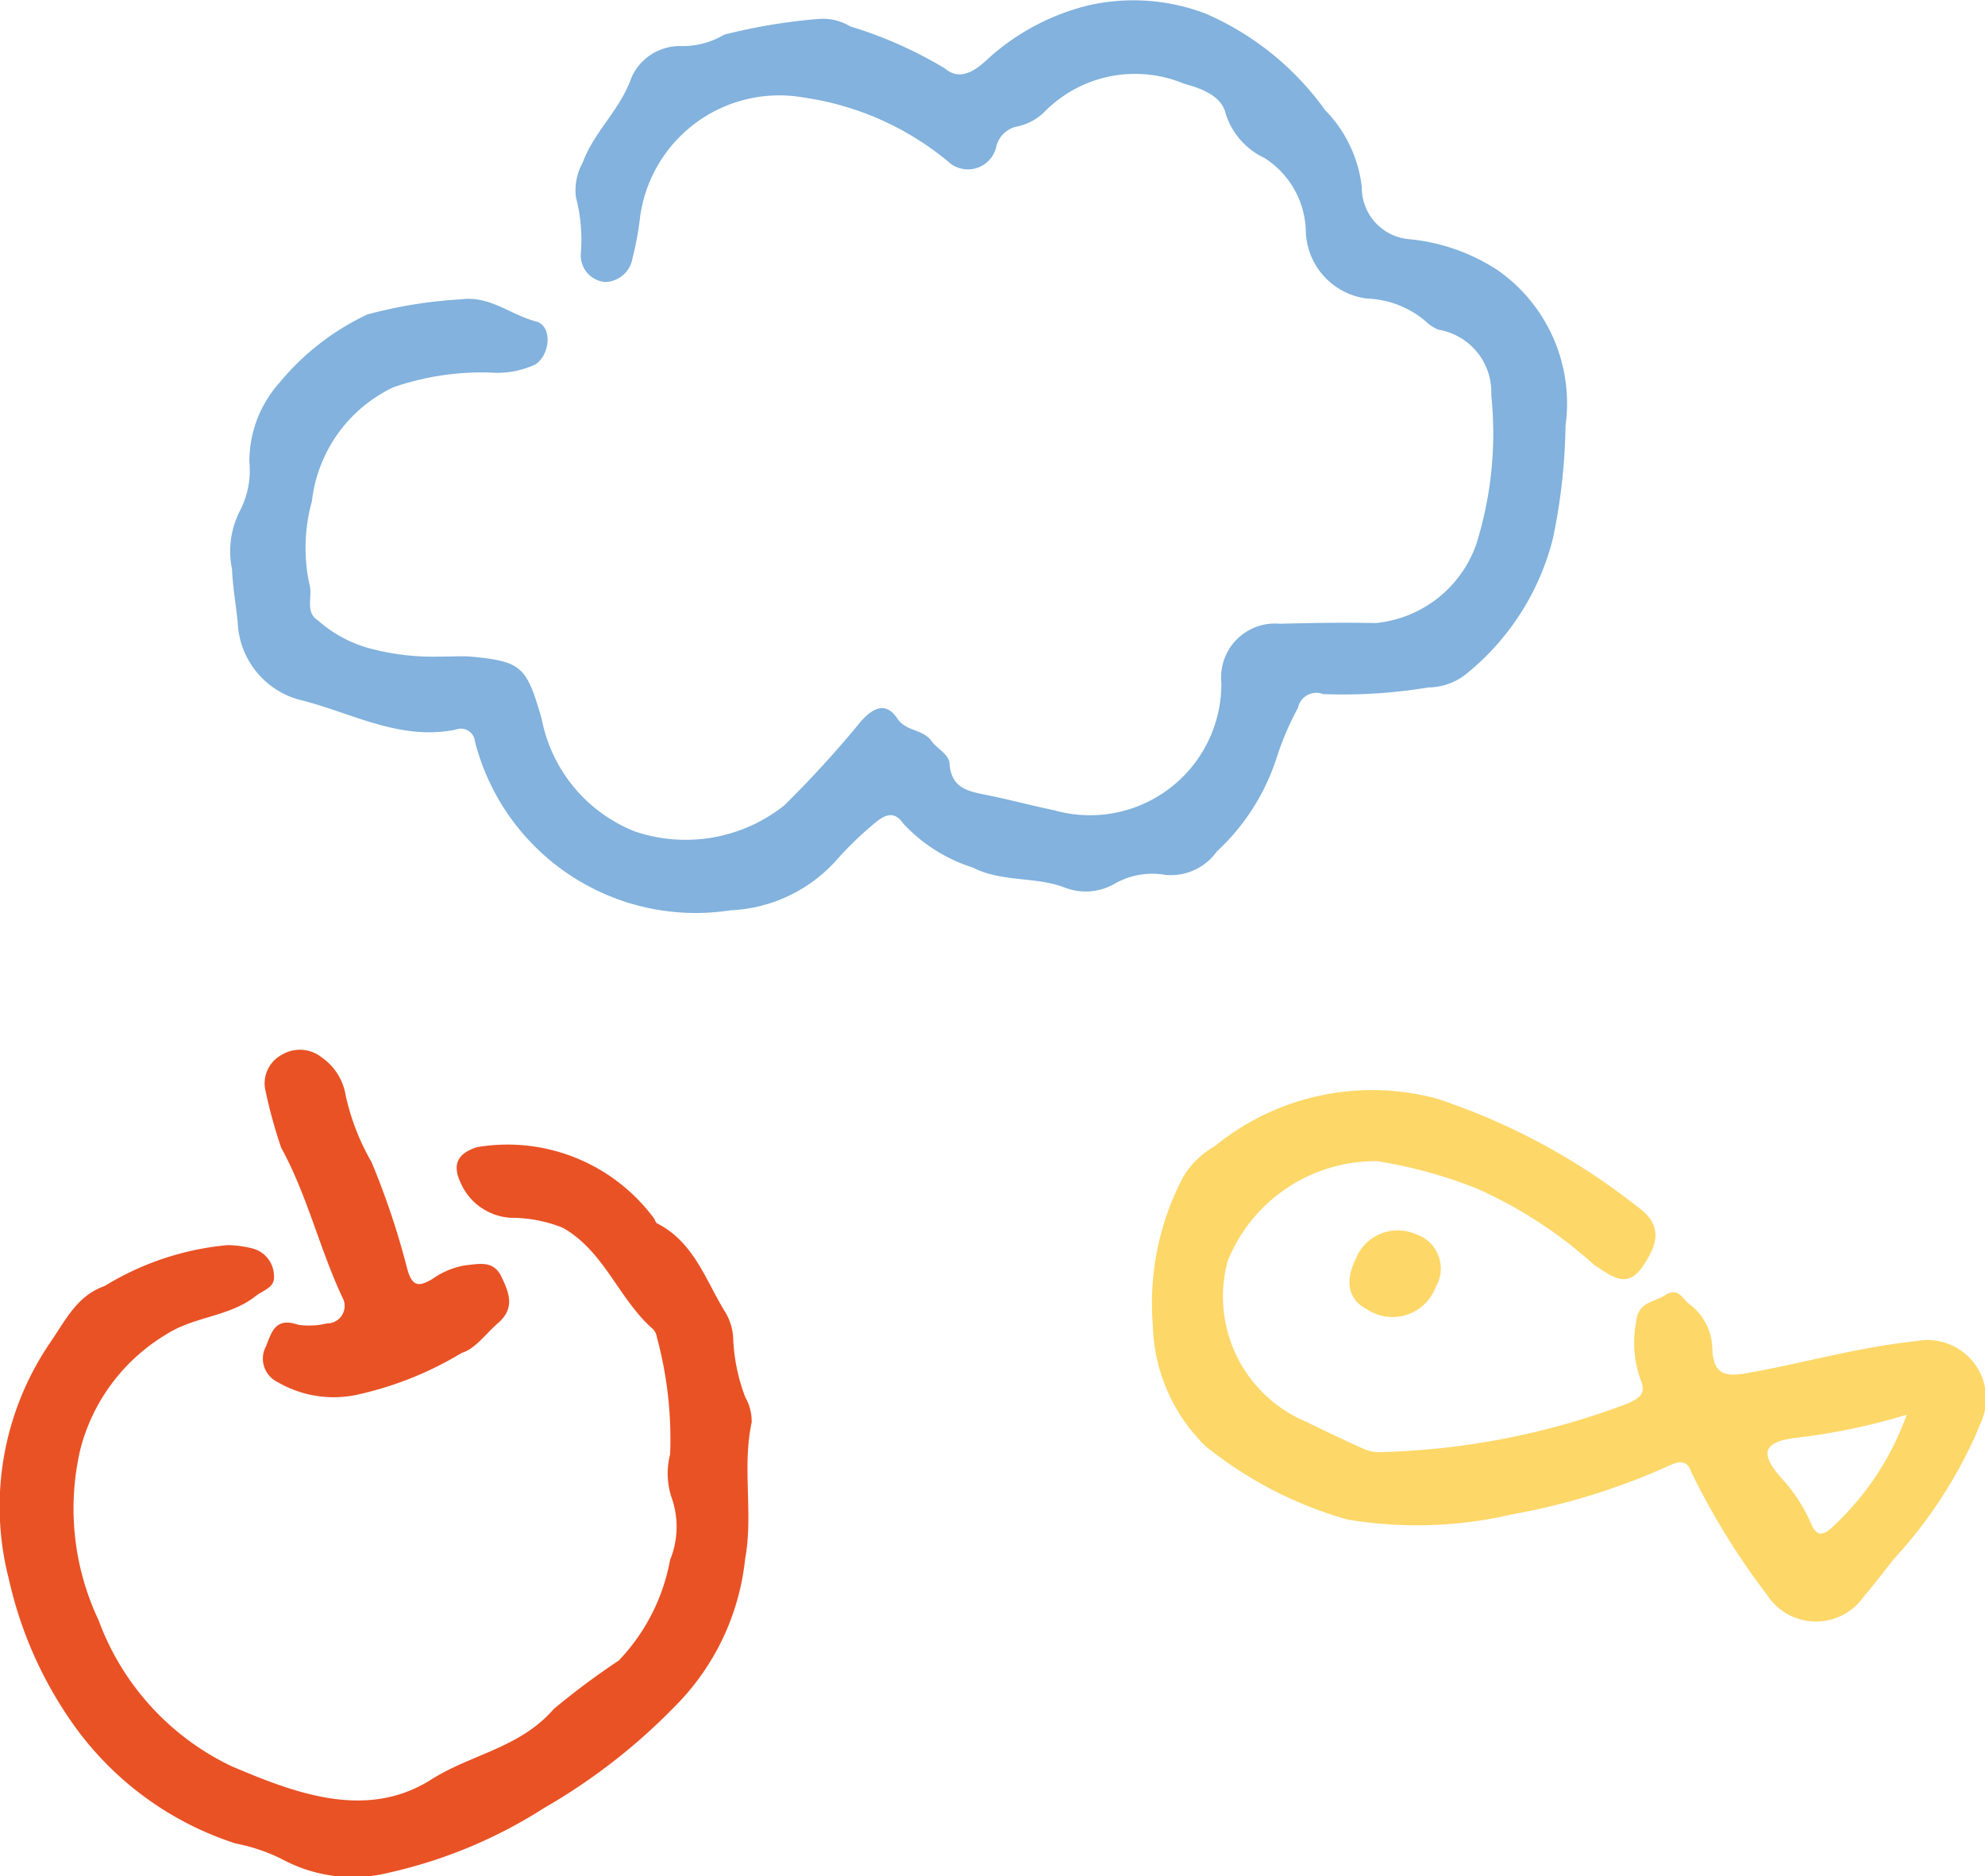
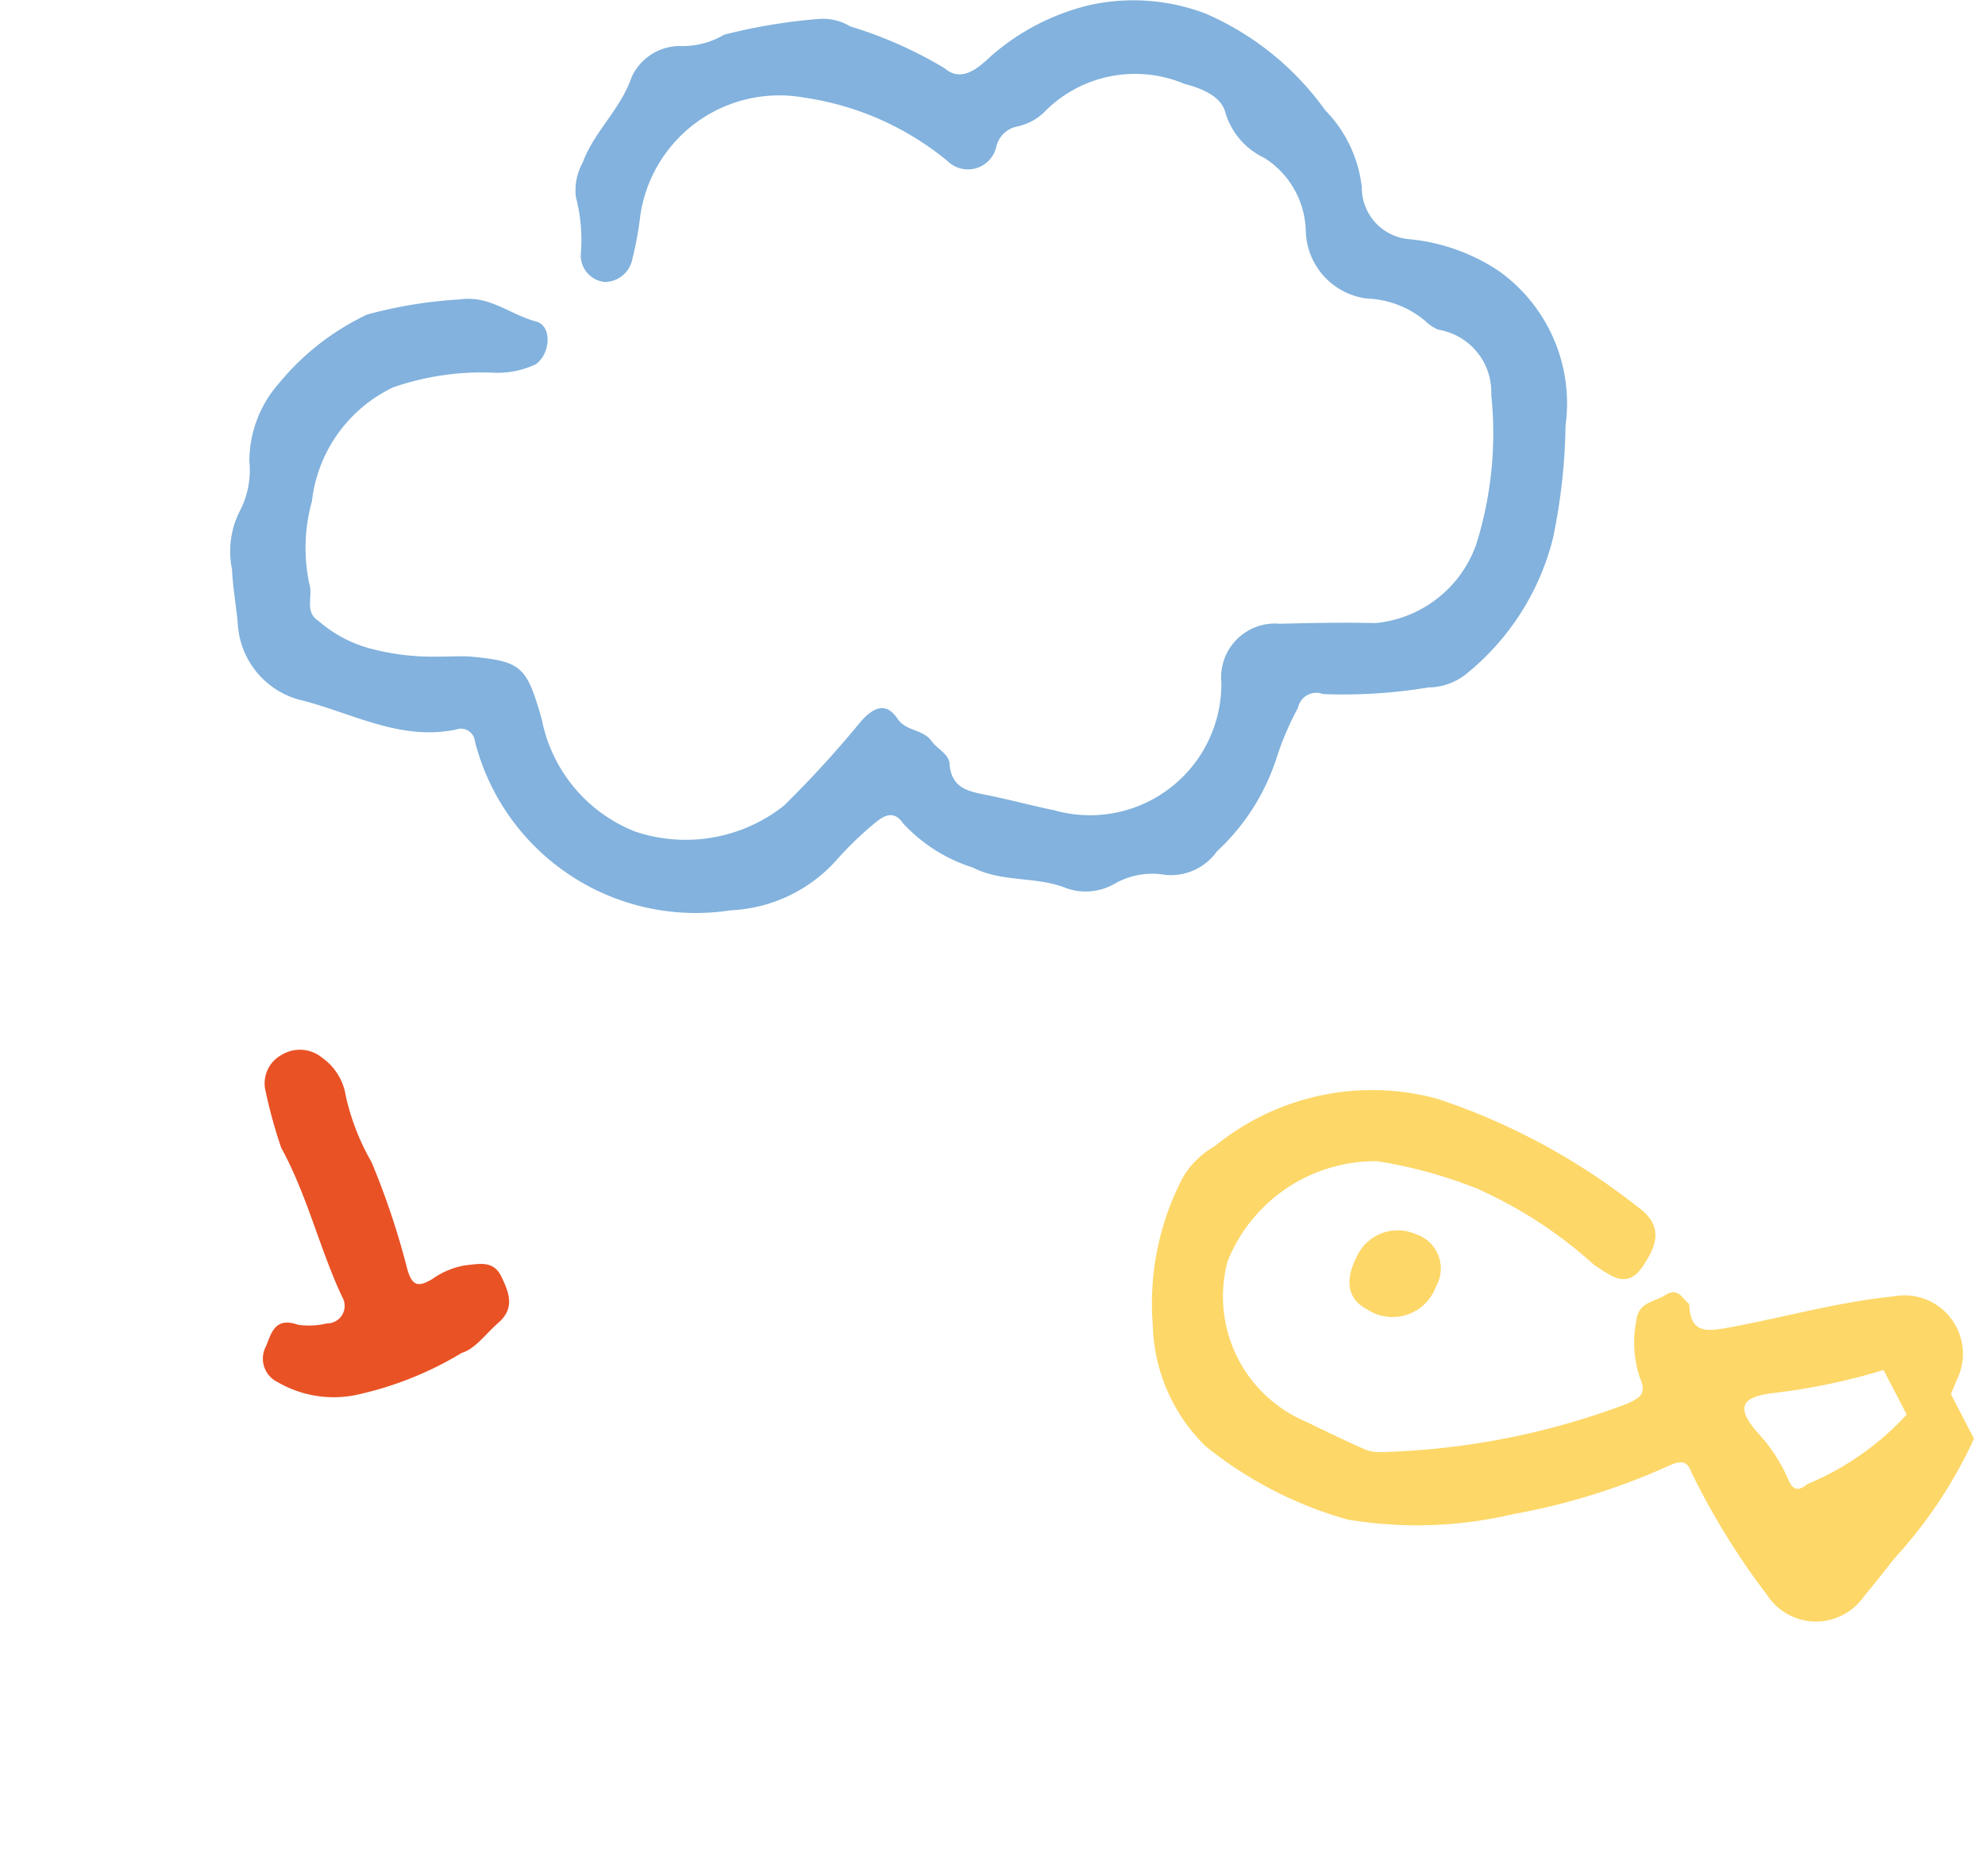
<svg xmlns="http://www.w3.org/2000/svg" width="39.456" height="37.296" viewBox="0 0 39.456 37.296">
  <defs>
    <clipPath id="clip-path">
      <rect id="長方形_570" data-name="長方形 570" width="39.456" height="37.296" transform="translate(0 0)" fill="none" />
    </clipPath>
  </defs>
  <g id="グループ_497" data-name="グループ 497" transform="translate(0 0)">
    <g id="グループ_496" data-name="グループ 496" clip-path="url(#clip-path)">
      <path id="パス_1878" data-name="パス 1878" d="M8.726,13.053c.28,0,.456-.014.63,0,1.027.094,1.112.206,1.412,1.241a3.018,3.018,0,0,0,1.855,2.236,3.15,3.15,0,0,0,2.961-.515,21.381,21.381,0,0,0,1.542-1.69c.276-.3.506-.346.713-.038.175.26.5.2.68.448.106.149.343.257.355.443.034.5.381.555.751.629.444.089.883.209,1.327.3a2.611,2.611,0,0,0,3.325-2.535A1.071,1.071,0,0,1,25.442,12.4c.632-.017,1.266-.027,1.9-.014a2.357,2.357,0,0,0,2-1.561,7.373,7.373,0,0,0,.3-2.977,1.259,1.259,0,0,0-1.05-1.294.765.765,0,0,1-.255-.168,1.908,1.908,0,0,0-1.165-.451,1.388,1.388,0,0,1-1.216-1.329,1.771,1.771,0,0,0-.823-1.466,1.454,1.454,0,0,1-.774-.895c-.083-.341-.489-.492-.819-.579a2.525,2.525,0,0,0-2.8.579,1.1,1.1,0,0,1-.518.269.532.532,0,0,0-.423.421.578.578,0,0,1-.962.269A5.783,5.783,0,0,0,15.983,1.94,2.792,2.792,0,0,0,12.725,4.3a6.355,6.355,0,0,1-.152.831.564.564,0,0,1-.553.475.531.531,0,0,1-.473-.588,3.323,3.323,0,0,0-.1-1.1,1.139,1.139,0,0,1,.135-.685c.229-.62.75-1.055.97-1.693a1.054,1.054,0,0,1,1-.624A1.607,1.607,0,0,0,14.393.69,11.174,11.174,0,0,1,16.274.377,1.04,1.04,0,0,1,16.9.525a8.285,8.285,0,0,1,1.879.834c.372.316.73-.075.951-.272A4.6,4.6,0,0,1,21.663.1a4.038,4.038,0,0,1,2.3.17,5.715,5.715,0,0,1,2.377,1.92,2.6,2.6,0,0,1,.729,1.533,1.027,1.027,0,0,0,.954,1.033,3.875,3.875,0,0,1,1.759.624,3.233,3.233,0,0,1,1.336,3.083,11.645,11.645,0,0,1-.248,2.23,5.034,5.034,0,0,1-1.747,2.722,1.224,1.224,0,0,1-.731.251,10.361,10.361,0,0,1-2.092.132.372.372,0,0,0-.5.274,5.75,5.75,0,0,0-.412.954,4.359,4.359,0,0,1-1.2,1.9,1.123,1.123,0,0,1-1.023.466,1.509,1.509,0,0,0-1.009.176,1.148,1.148,0,0,1-.99.077c-.584-.226-1.244-.1-1.833-.4a3.2,3.2,0,0,1-1.383-.878c-.19-.277-.393-.142-.553-.012a6.91,6.91,0,0,0-.746.716,3,3,0,0,1-2.127,1.025,4.529,4.529,0,0,1-5.083-3.355.28.28,0,0,0-.379-.237c-1.13.232-2.1-.352-3.136-.6a1.665,1.665,0,0,1-1.2-1.509c-.031-.358-.1-.713-.113-1.071a1.774,1.774,0,0,1,.144-1.146,1.752,1.752,0,0,0,.2-1,2.345,2.345,0,0,1,.6-1.572A5.048,5.048,0,0,1,7.3,6.252a9,9,0,0,1,1.845-.3c.59-.084,1,.306,1.508.438.327.085.292.647-.007.853a1.792,1.792,0,0,1-.884.164A5.368,5.368,0,0,0,7.816,7.7,2.864,2.864,0,0,0,6.2,9.965a3.448,3.448,0,0,0-.051,1.645c.077.235-.1.553.172.725a2.576,2.576,0,0,0,1.083.569,4.856,4.856,0,0,0,1.317.149" fill="#82b2dd" />
-       <path id="パス_1879" data-name="パス 1879" d="M2.09,25.559a5.65,5.65,0,0,1,2.436-.807,2.153,2.153,0,0,1,.514.072.572.572,0,0,1,.406.539c.02.235-.209.282-.361.4-.528.418-1.219.4-1.791.77A3.752,3.752,0,0,0,1.6,28.8a5.185,5.185,0,0,0,.359,3.407A5.2,5.2,0,0,0,4.6,35.11c1.261.537,2.684,1.084,3.975.264.787-.5,1.761-.625,2.432-1.4a14.765,14.765,0,0,1,1.292-.963,3.907,3.907,0,0,0,1.02-2,1.742,1.742,0,0,0,.044-1.2,1.519,1.519,0,0,1-.043-.9,7.739,7.739,0,0,0-.264-2.33.283.283,0,0,0-.091-.172c-.671-.594-.953-1.533-1.775-2a2.76,2.76,0,0,0-1.042-.2,1.163,1.163,0,0,1-1-.713c-.178-.393,0-.585.337-.692A3.623,3.623,0,0,1,13,24.221c.02.034.033.084.063.1.735.374.962,1.132,1.355,1.767a1.1,1.1,0,0,1,.157.546,3.668,3.668,0,0,0,.239,1.141.972.972,0,0,1,.127.5c-.194.9.036,1.823-.13,2.716a4.859,4.859,0,0,1-1.263,2.792,11.889,11.889,0,0,1-2.735,2.16,9.589,9.589,0,0,1-3.062,1.28,2.972,2.972,0,0,1-2.169-.276,3.609,3.609,0,0,0-.9-.3,6.343,6.343,0,0,1-3.248-2.4A8,8,0,0,1,.178,31.4a5.787,5.787,0,0,1,.838-4.738c.295-.432.525-.914,1.074-1.1" fill="#e95225" />
      <path id="パス_1880" data-name="パス 1880" d="M9.17,26.9a6.858,6.858,0,0,1-2,.81,2.215,2.215,0,0,1-1.654-.236.517.517,0,0,1-.226-.716c.109-.283.189-.579.637-.422a1.521,1.521,0,0,0,.574-.028.347.347,0,0,0,.3-.526c-.453-.969-.694-2.023-1.212-2.966A9.766,9.766,0,0,1,5.281,21.7a.643.643,0,0,1,.318-.73.694.694,0,0,1,.8.054,1.141,1.141,0,0,1,.473.757A4.647,4.647,0,0,0,7.384,23.1a15.243,15.243,0,0,1,.71,2.123c.1.36.231.36.495.206a1.594,1.594,0,0,1,.651-.274c.3-.032.569-.1.725.222s.275.628-.06.92c-.261.228-.464.526-.735.6" fill="#e95225" />
-       <path id="パス_1881" data-name="パス 1881" d="M39.237,28.6a9.154,9.154,0,0,1-1.6,2.4c-.192.251-.392.5-.6.752a1.157,1.157,0,0,1-1.914-.048,14.357,14.357,0,0,1-1.509-2.449c-.106-.315-.356-.15-.54-.073a13.171,13.171,0,0,1-3,.919,8.35,8.35,0,0,1-3.292.106,7.917,7.917,0,0,1-2.822-1.46,3.492,3.492,0,0,1-1.046-2.411,5.391,5.391,0,0,1,.6-2.931,1.706,1.706,0,0,1,.633-.62,4.944,4.944,0,0,1,4.419-.943,13.01,13.01,0,0,1,3.982,2.148c.544.386.372.788.106,1.183-.31.462-.618.2-.969-.029a8.781,8.781,0,0,0-2.335-1.519,9.285,9.285,0,0,0-1.974-.541,3.165,3.165,0,0,0-2.972,1.981,2.7,2.7,0,0,0,1.562,3.2c.367.178.734.357,1.107.523a.762.762,0,0,0,.37.079,14.89,14.89,0,0,0,4.9-.962c.234-.112.4-.18.256-.508a2.195,2.195,0,0,1-.075-1.132c.037-.385.355-.375.576-.518.259-.168.337.071.476.175a1.133,1.133,0,0,1,.46.889c.021.541.278.561.731.479,1.109-.2,2.2-.514,3.322-.629a1.164,1.164,0,0,1,1.257,1.679c-.039.1-.082.2-.107.264m-1.339-.48a12.469,12.469,0,0,1-2.193.458c-.666.079-.733.308-.3.8a3.218,3.218,0,0,1,.594.91c.089.216.2.254.385.1A5.612,5.612,0,0,0,37.9,28.121" fill="#fdd768" />
+       <path id="パス_1881" data-name="パス 1881" d="M39.237,28.6a9.154,9.154,0,0,1-1.6,2.4c-.192.251-.392.5-.6.752a1.157,1.157,0,0,1-1.914-.048,14.357,14.357,0,0,1-1.509-2.449c-.106-.315-.356-.15-.54-.073a13.171,13.171,0,0,1-3,.919,8.35,8.35,0,0,1-3.292.106,7.917,7.917,0,0,1-2.822-1.46,3.492,3.492,0,0,1-1.046-2.411,5.391,5.391,0,0,1,.6-2.931,1.706,1.706,0,0,1,.633-.62,4.944,4.944,0,0,1,4.419-.943,13.01,13.01,0,0,1,3.982,2.148c.544.386.372.788.106,1.183-.31.462-.618.2-.969-.029a8.781,8.781,0,0,0-2.335-1.519,9.285,9.285,0,0,0-1.974-.541,3.165,3.165,0,0,0-2.972,1.981,2.7,2.7,0,0,0,1.562,3.2c.367.178.734.357,1.107.523a.762.762,0,0,0,.37.079,14.89,14.89,0,0,0,4.9-.962c.234-.112.4-.18.256-.508a2.195,2.195,0,0,1-.075-1.132c.037-.385.355-.375.576-.518.259-.168.337.071.476.175c.021.541.278.561.731.479,1.109-.2,2.2-.514,3.322-.629a1.164,1.164,0,0,1,1.257,1.679c-.039.1-.082.2-.107.264m-1.339-.48a12.469,12.469,0,0,1-2.193.458c-.666.079-.733.308-.3.8a3.218,3.218,0,0,1,.594.91c.089.216.2.254.385.1A5.612,5.612,0,0,0,37.9,28.121" fill="#fdd768" />
      <path id="パス_1882" data-name="パス 1882" d="M26.949,25.026a.894.894,0,0,1,1.186-.494.718.718,0,0,1,.405,1.049.917.917,0,0,1-1.374.444c-.4-.207-.417-.6-.217-1" fill="#fdd768" />
    </g>
  </g>
</svg>